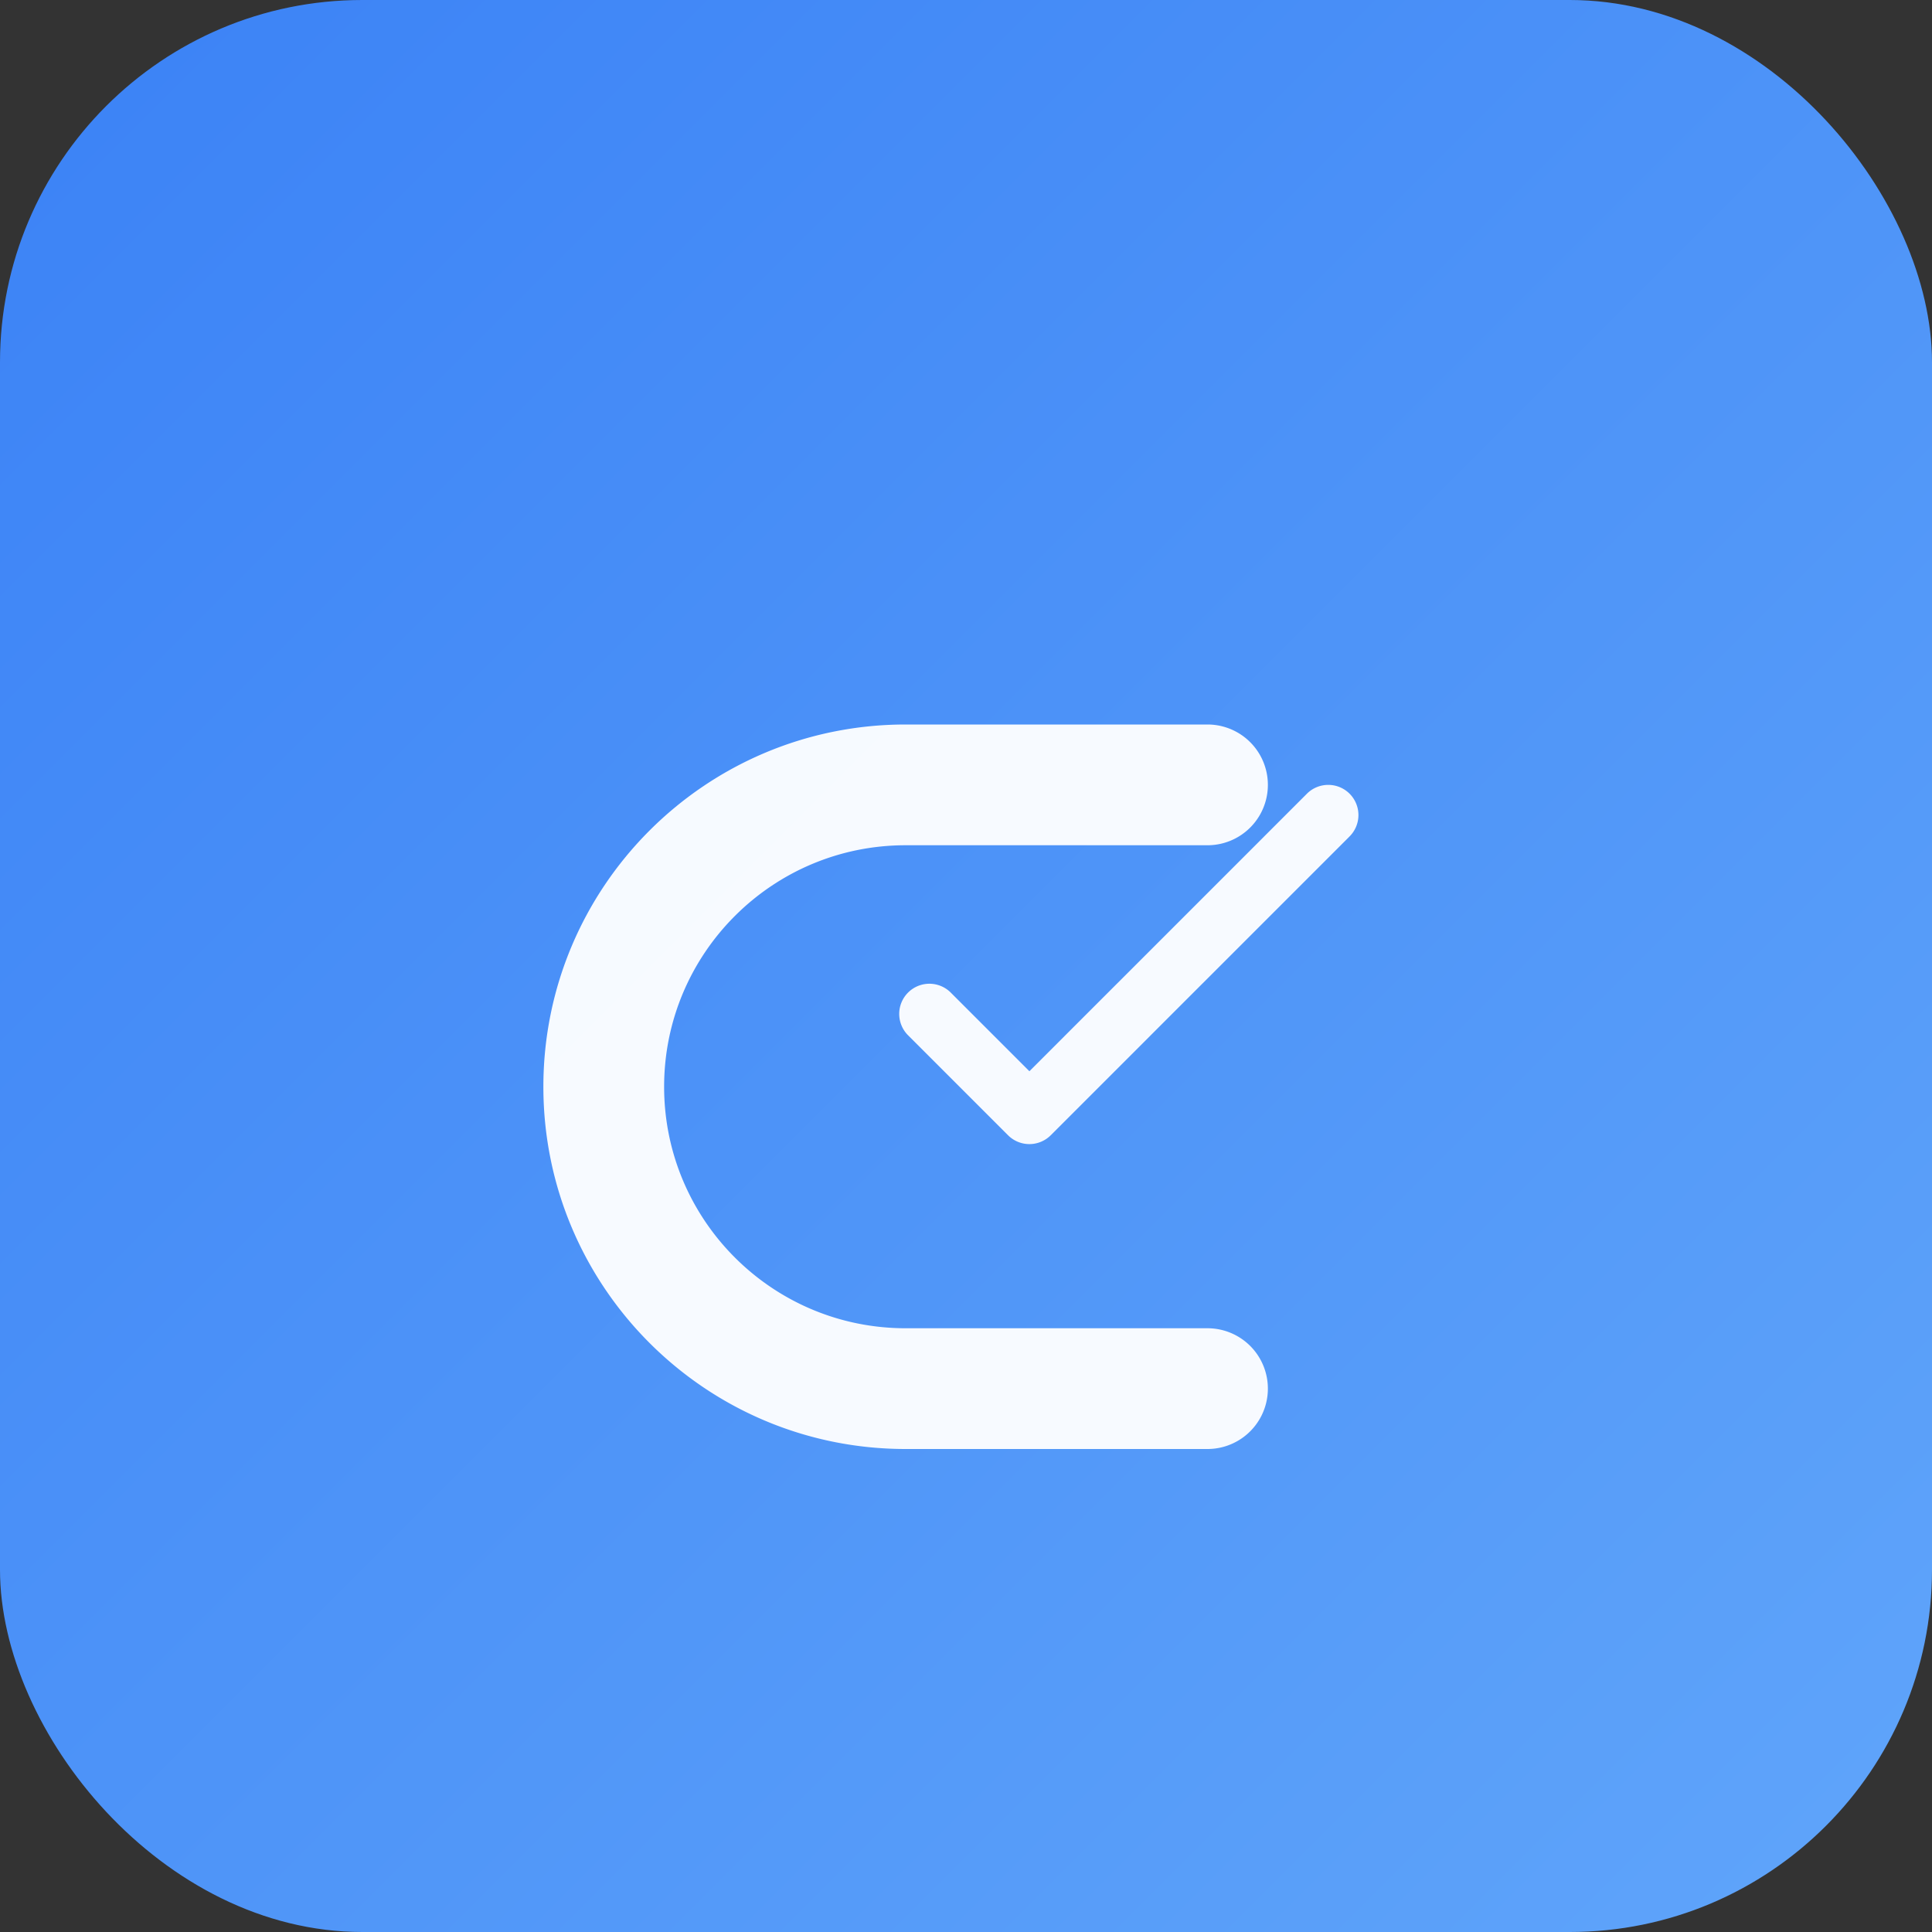
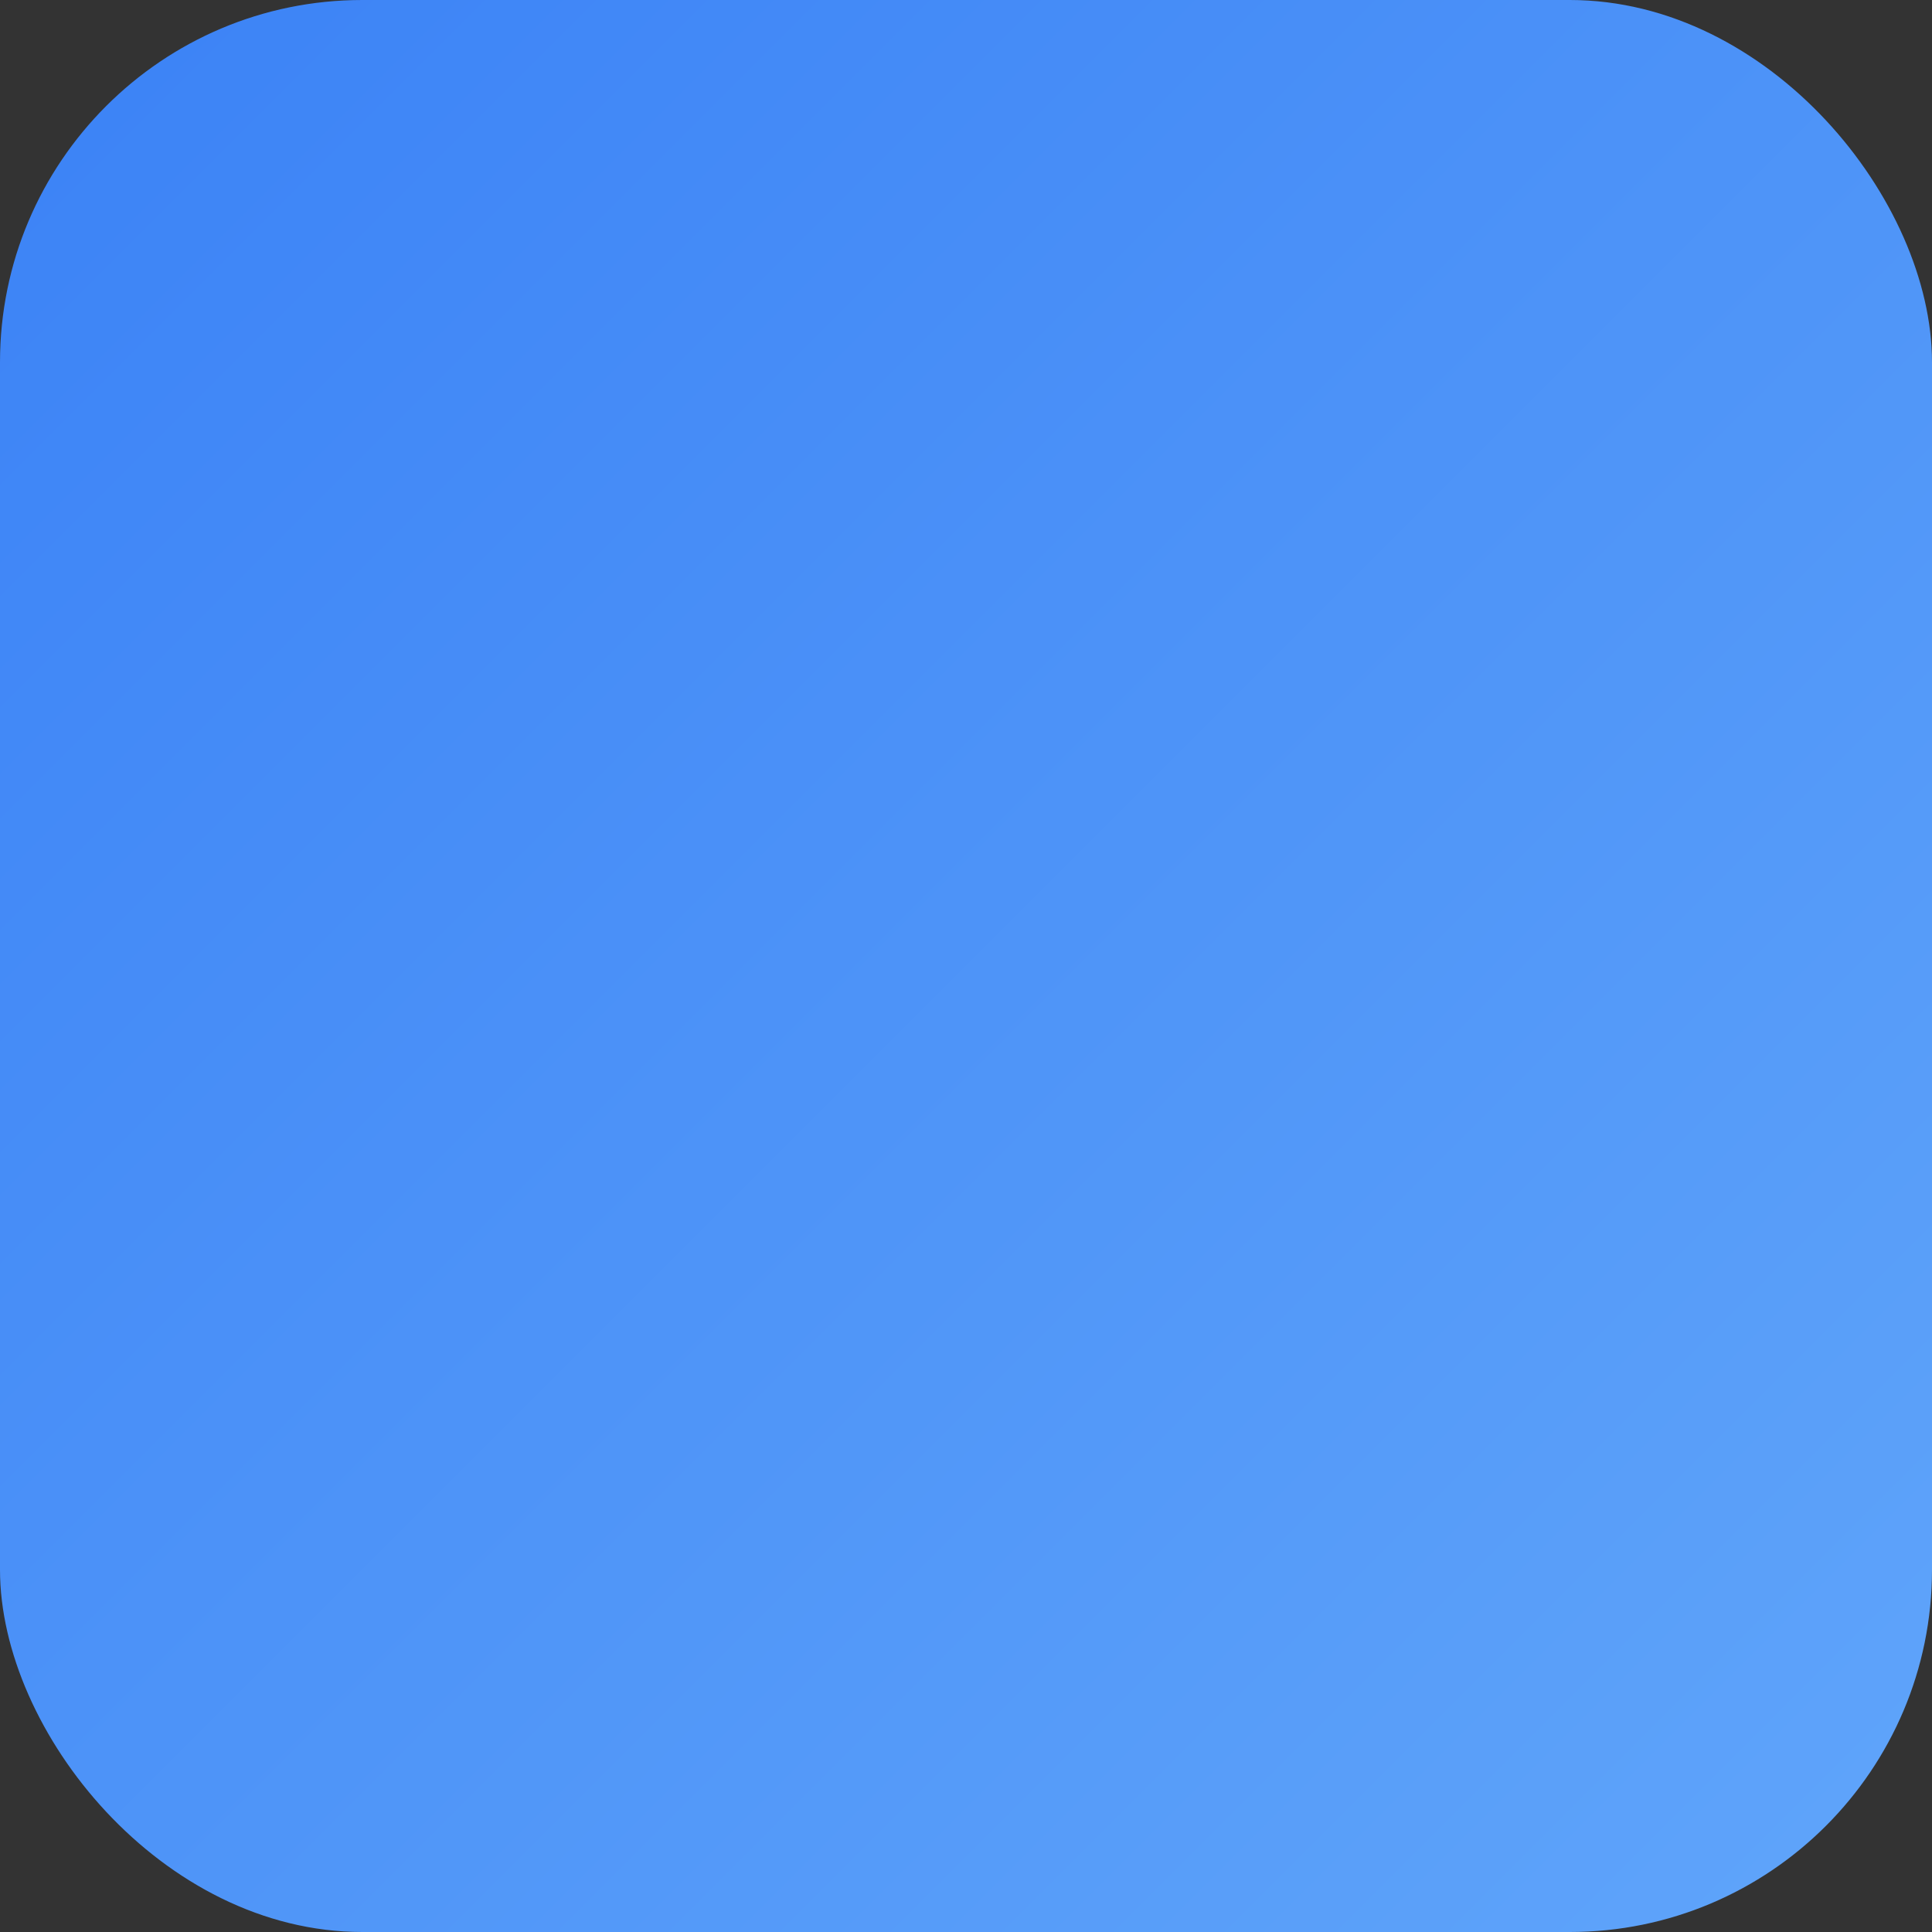
<svg xmlns="http://www.w3.org/2000/svg" viewBox="0 0 64 64">
  <rect x="0" y="0" width="64" height="64" fill="#333333" stroke="none" />
  <defs>
    <linearGradient id="g" x1="0" y1="0" x2="1" y2="1">
      <stop offset="0" stop-color="#3b82f6" />
      <stop offset="1" stop-color="#60a5fa" />
    </linearGradient>
  </defs>
  <rect width="64" height="64" rx="12" fill="url(#g)" />
  <g fill="#fff" opacity="0.95">
-     <path d="M18 36c0-6.627 5.373-12 12-12h10a2 2 0 1 1 0 4H30c-4.418 0-8 3.582-8 8s3.582 8 8 8h10a2 2 0 1 1 0 4H30c-6.627 0-12-5.373-12-12z" />
-     <path d="M44.707 26.293a1 1 0 0 1 0 1.414l-9.9 9.9a1 1 0 0 1-1.414 0l-3.3-3.3a1 1 0 1 1 1.414-1.414l2.593 2.593 9.193-9.193a1 1 0 0 1 1.414 0z" />
-   </g>
+     </g>
</svg>